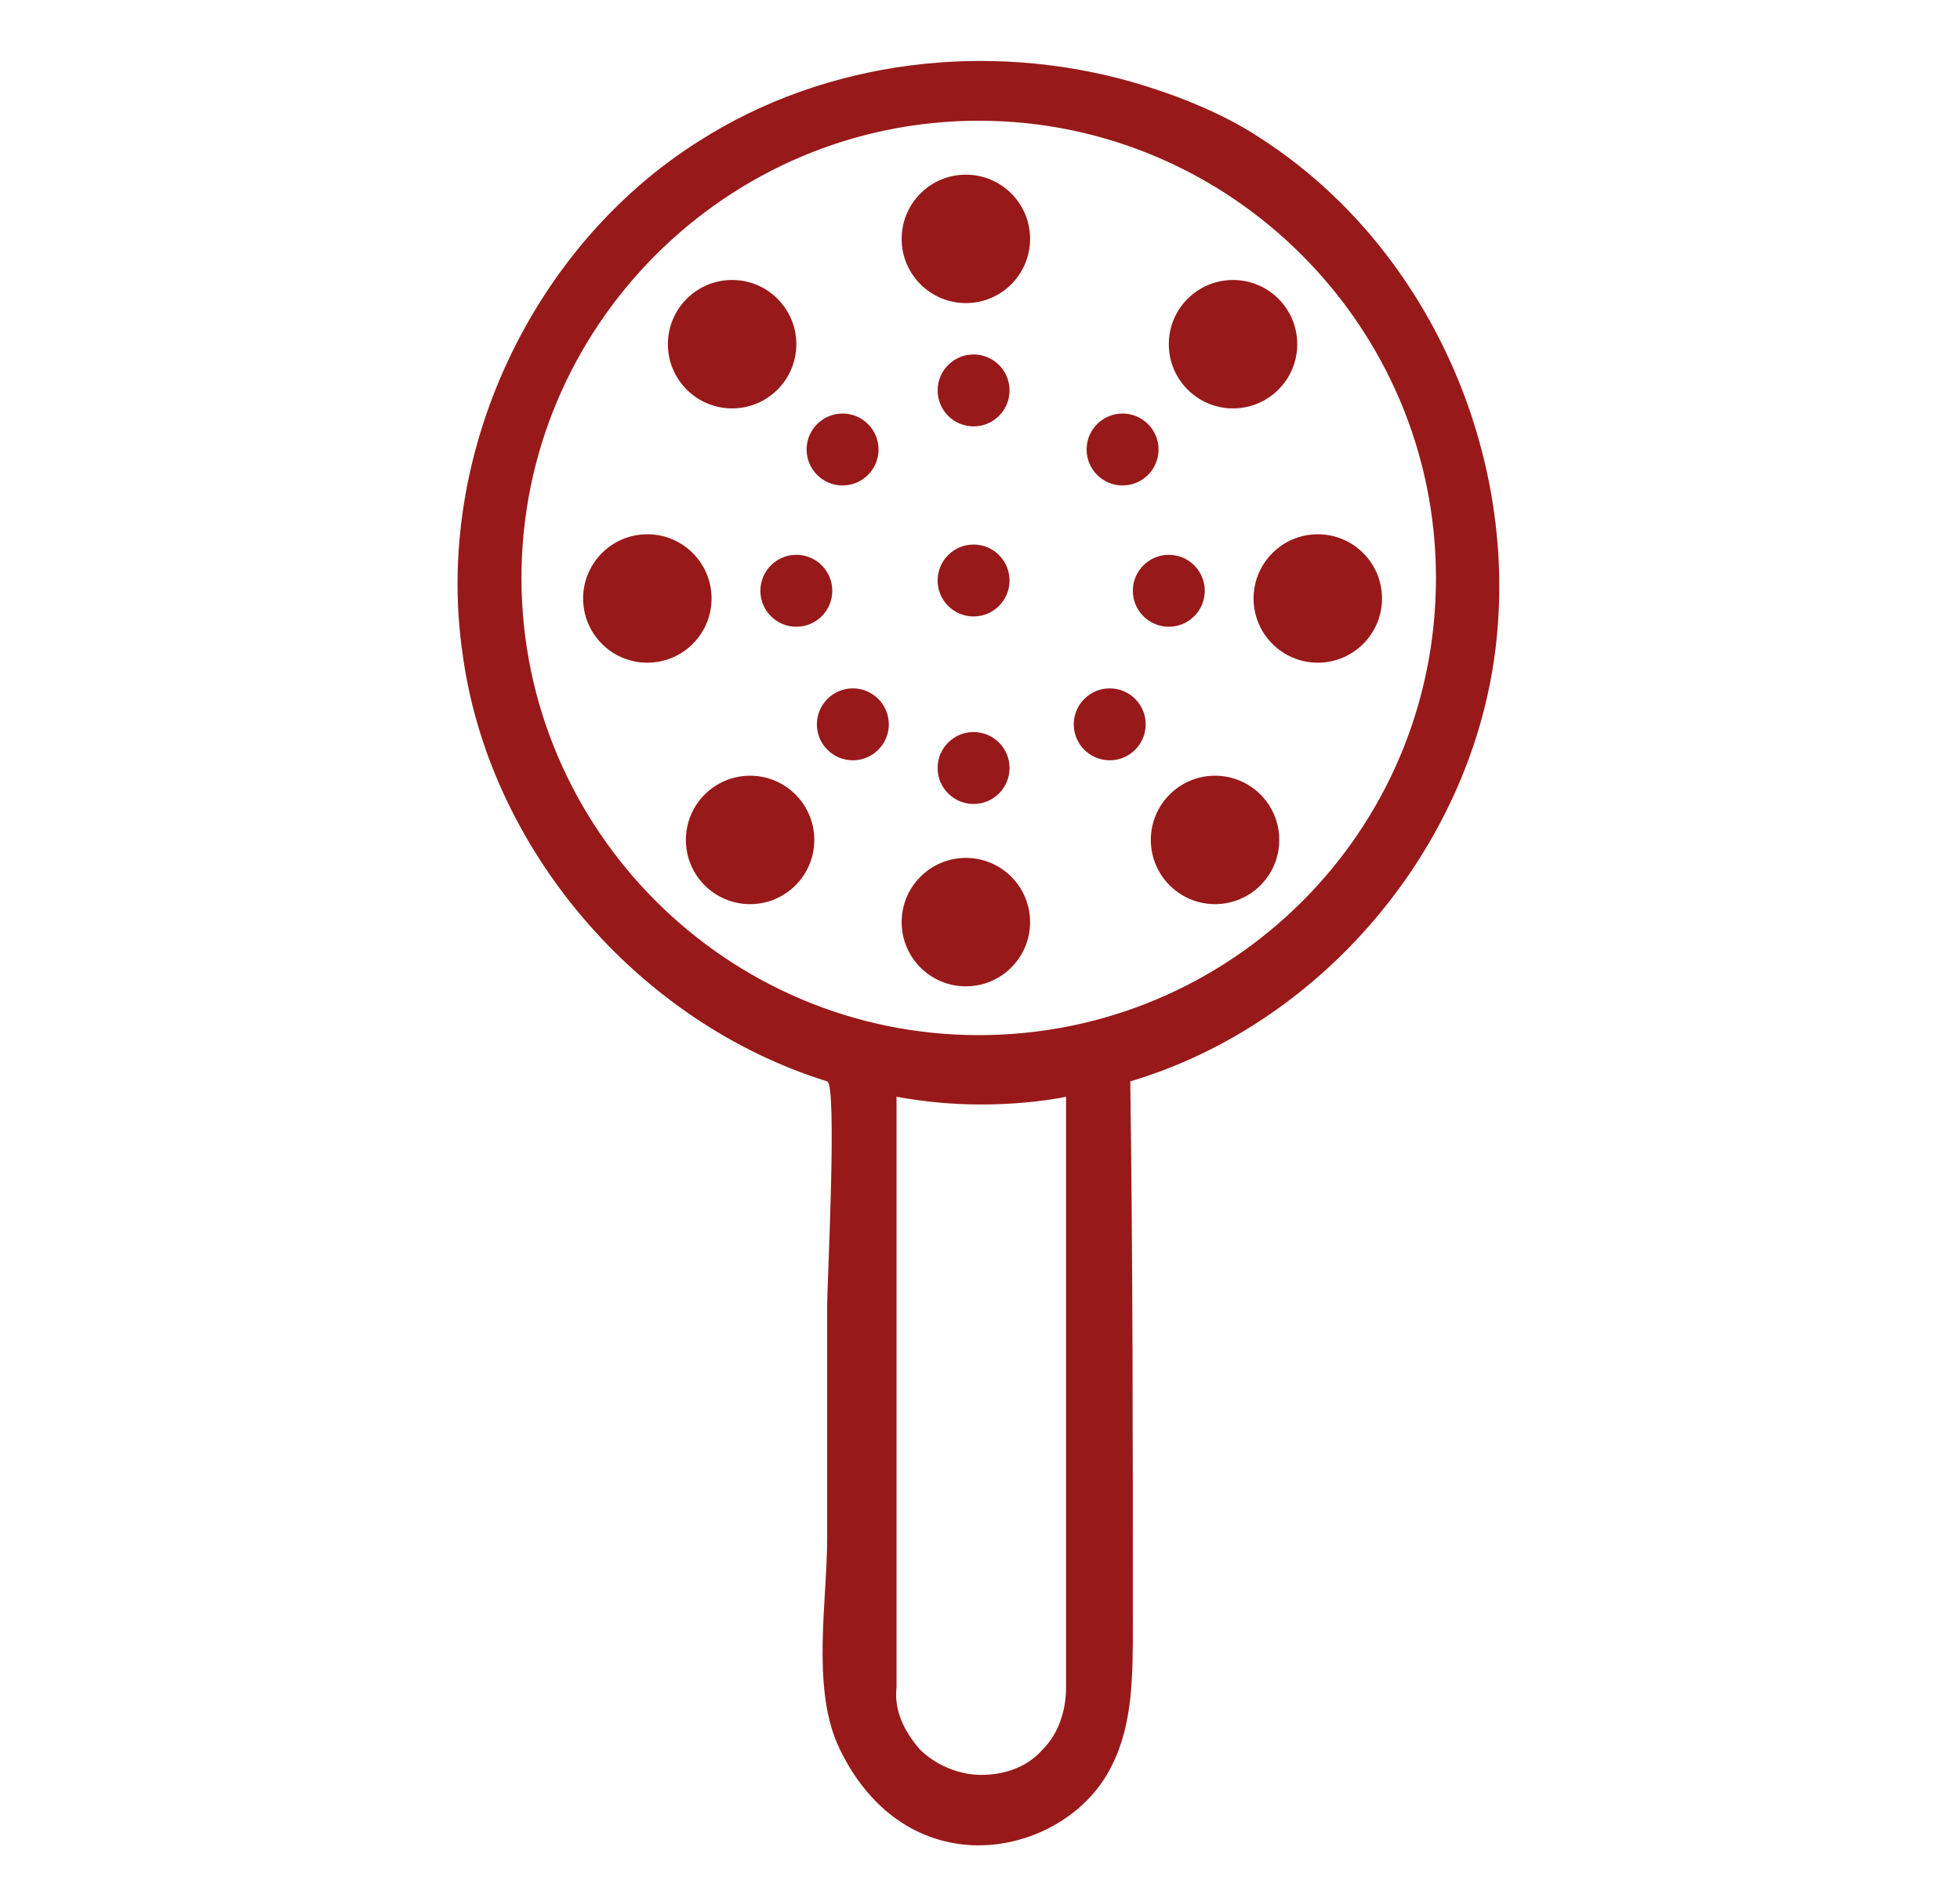
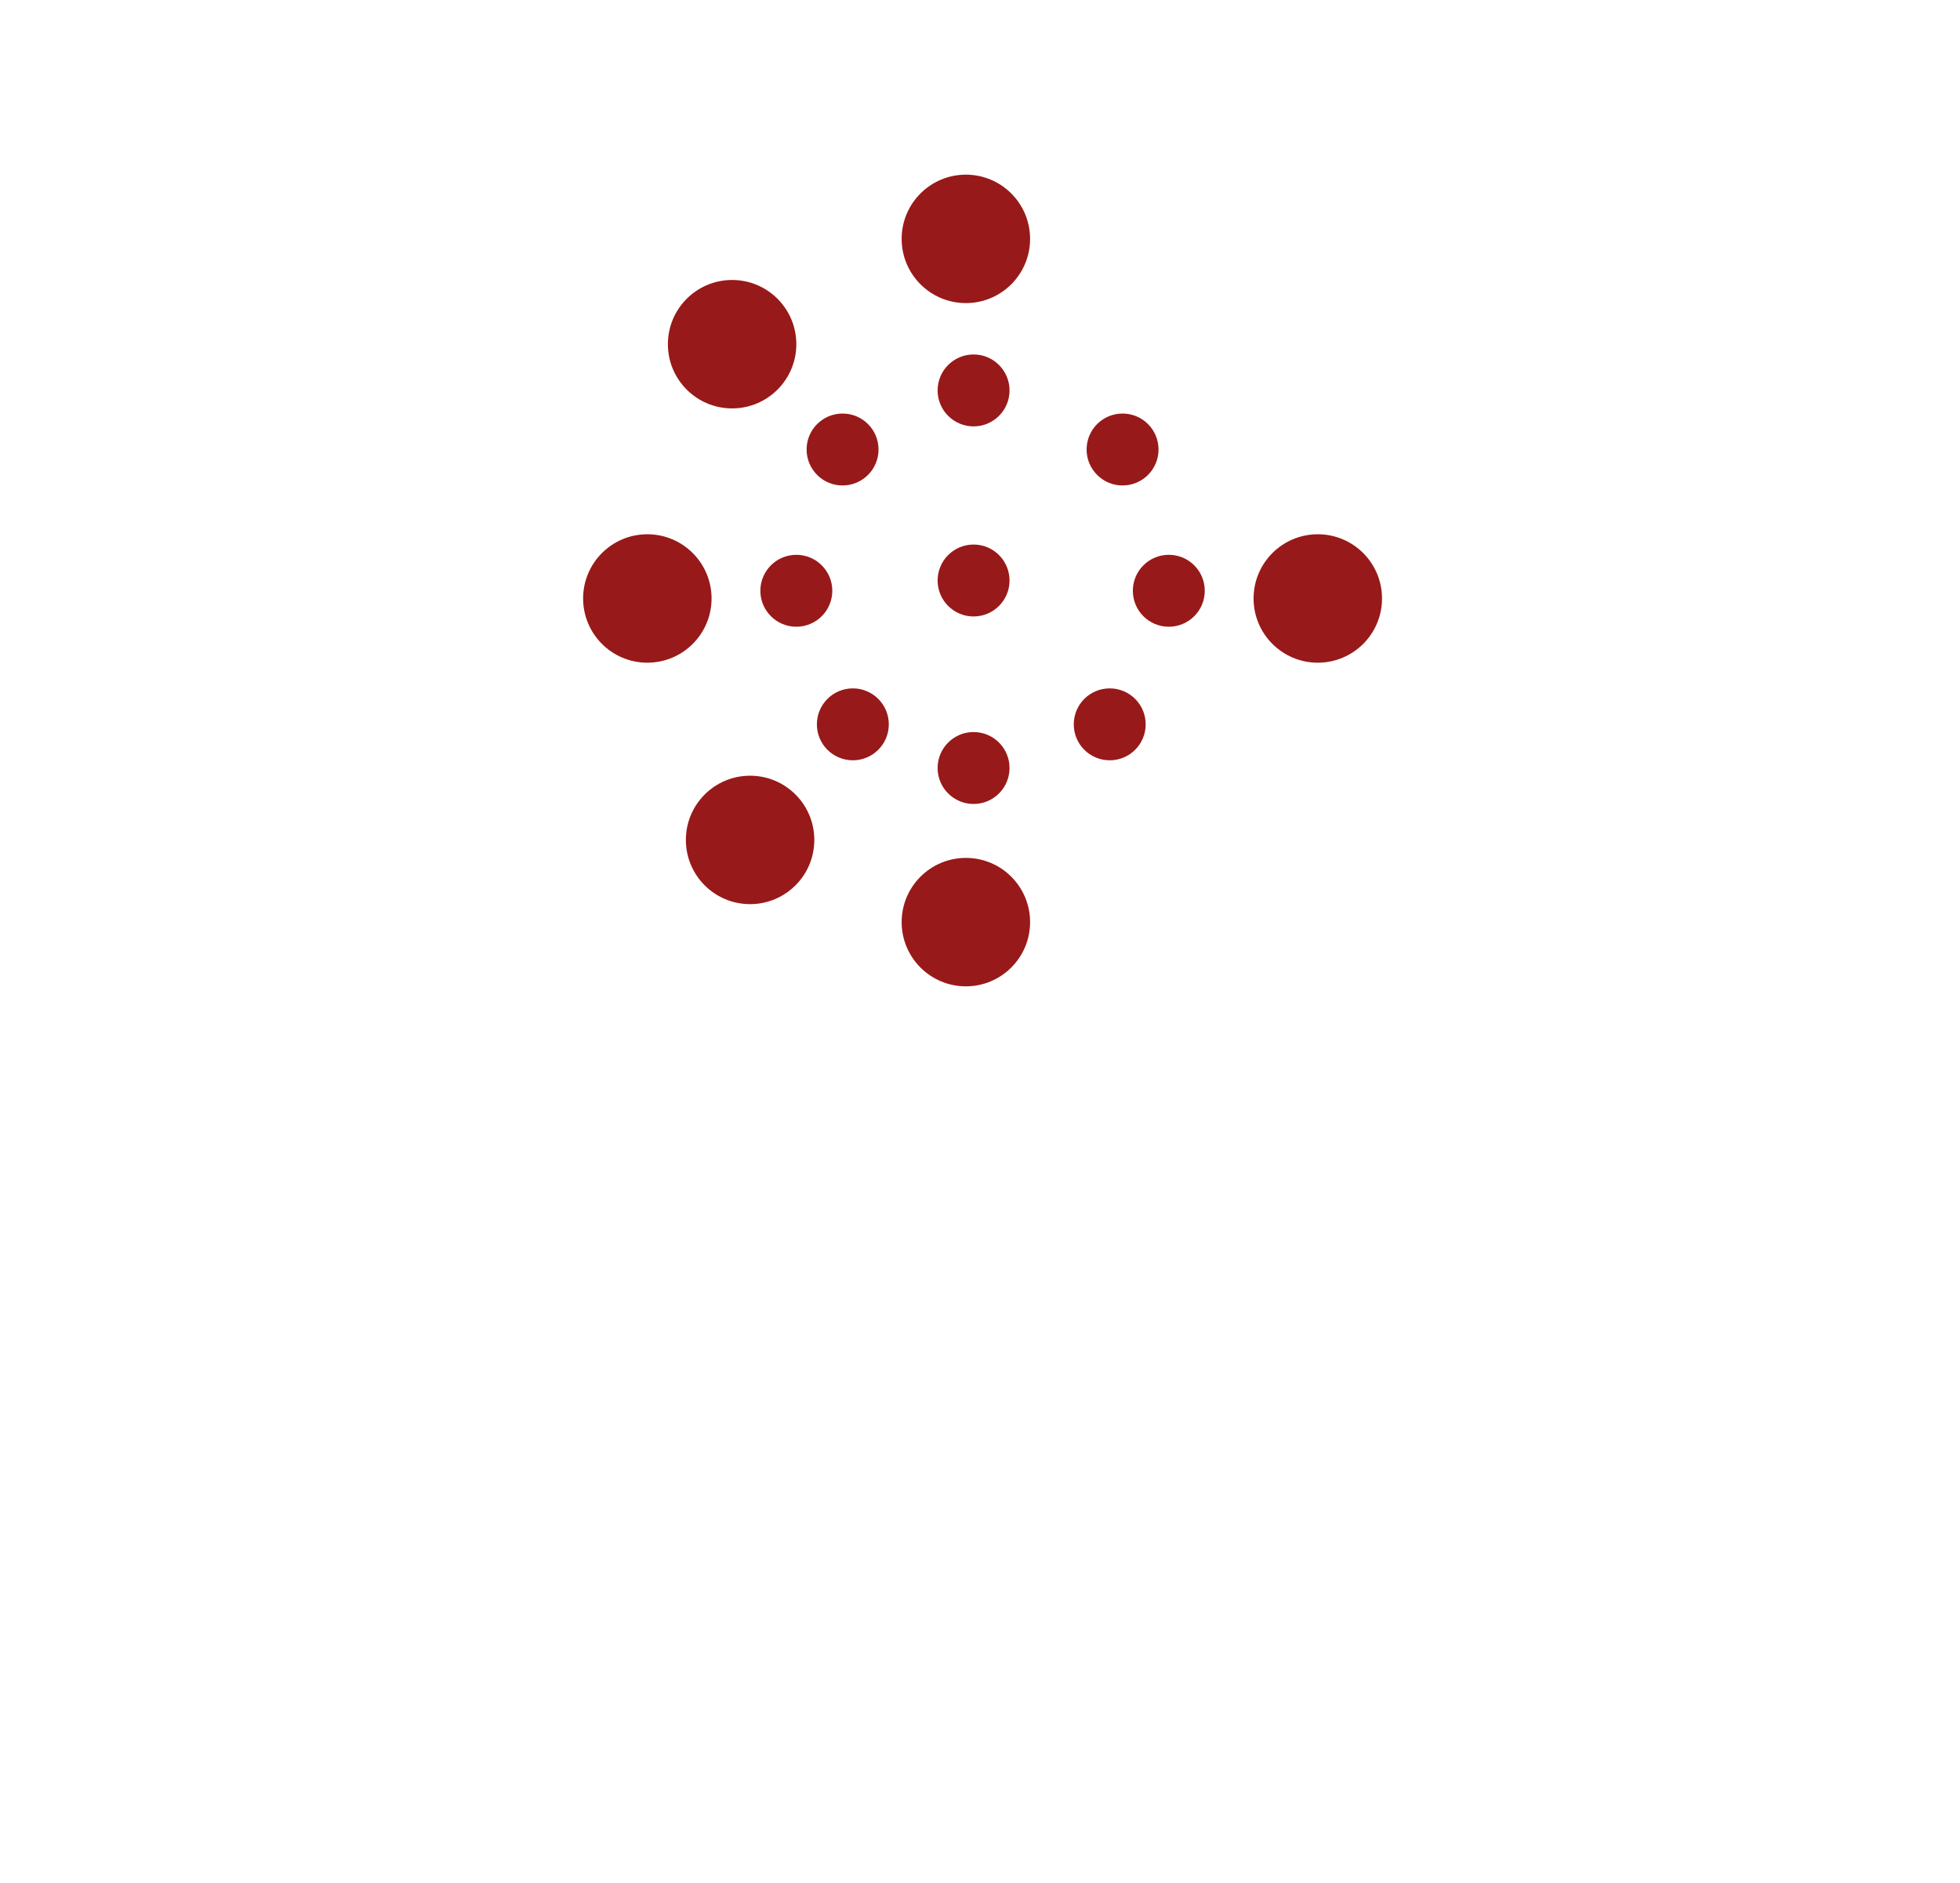
<svg xmlns="http://www.w3.org/2000/svg" version="1.1" id="Слой_1" x="0px" y="0px" viewBox="0 0 76.3 73.3" style="enable-background:new 0 0 76.3 73.3;" xml:space="preserve">
  <style type="text/css">
	.st0{fill:#981919;}
</style>
-   <path class="st0" d="M44.1,3.2c-5.6-1.6-11.9-0.9-16.9,2.3C20.7,9.6,16.9,17.7,18,25.4C19,33,24.8,39.8,32.2,42.1  c0.4,0.1,0,7.9,0,8.7c0,3,0,6.1,0,9.1c0,2.4-0.6,5.7,0.4,8c0.9,2,2.5,3.6,4.8,3.9c2.4,0.3,4.9-1,5.9-3.1c0.8-1.6,0.8-3.5,0.8-5.4  c0-7.1,0-14.1-0.1-21.2c7.4-2.2,13.2-9,14.2-16.7S55.6,9.6,49.1,5.4C47.6,4.4,45.8,3.7,44.1,3.2z M41.5,65.7c0,0.9-0.3,1.8-0.9,2.4  c-0.6,0.7-1.5,1-2.4,1c-0.9,0-1.8-0.4-2.4-1c-0.6-0.7-1-1.5-0.9-2.4c0,0,0,0,0,0l0-23c1.1,0.2,2.2,0.3,3.3,0.3  c1.1,0,2.3-0.1,3.3-0.3l0,0.6c0,0,0,0,0,0L41.5,65.7C41.5,65.7,41.5,65.7,41.5,65.7z M38.1,40.3c-9.8,0-17.8-8-17.8-17.8  s8-17.8,17.8-17.8c9.8,0,17.8,8,17.8,17.8C55.9,32.4,47.9,40.3,38.1,40.3z" />
  <circle class="st0" cx="28.5" cy="13.4" r="2.5" />
  <circle class="st0" cx="29.2" cy="32.7" r="2.5" />
  <circle class="st0" cx="25.2" cy="23.3" r="2.5" />
-   <circle class="st0" cx="48" cy="13.4" r="2.5" />
  <circle class="st0" cx="37.6" cy="9.3" r="2.5" />
  <circle class="st0" cx="37.6" cy="35.9" r="2.5" />
-   <circle class="st0" cx="47.3" cy="32.7" r="2.5" />
  <circle class="st0" cx="51.3" cy="23.3" r="2.5" />
  <circle class="st0" cx="32.8" cy="17.5" r="1.4" />
  <circle class="st0" cx="33.2" cy="28.2" r="1.4" />
  <circle class="st0" cx="31" cy="23" r="1.4" />
  <circle class="st0" cx="43.7" cy="17.5" r="1.4" />
  <circle class="st0" cx="37.9" cy="15.2" r="1.4" />
  <circle class="st0" cx="37.9" cy="22.6" r="1.4" />
  <circle class="st0" cx="37.9" cy="29.9" r="1.4" />
  <circle class="st0" cx="43.2" cy="28.2" r="1.4" />
  <circle class="st0" cx="45.5" cy="23" r="1.4" />
</svg>